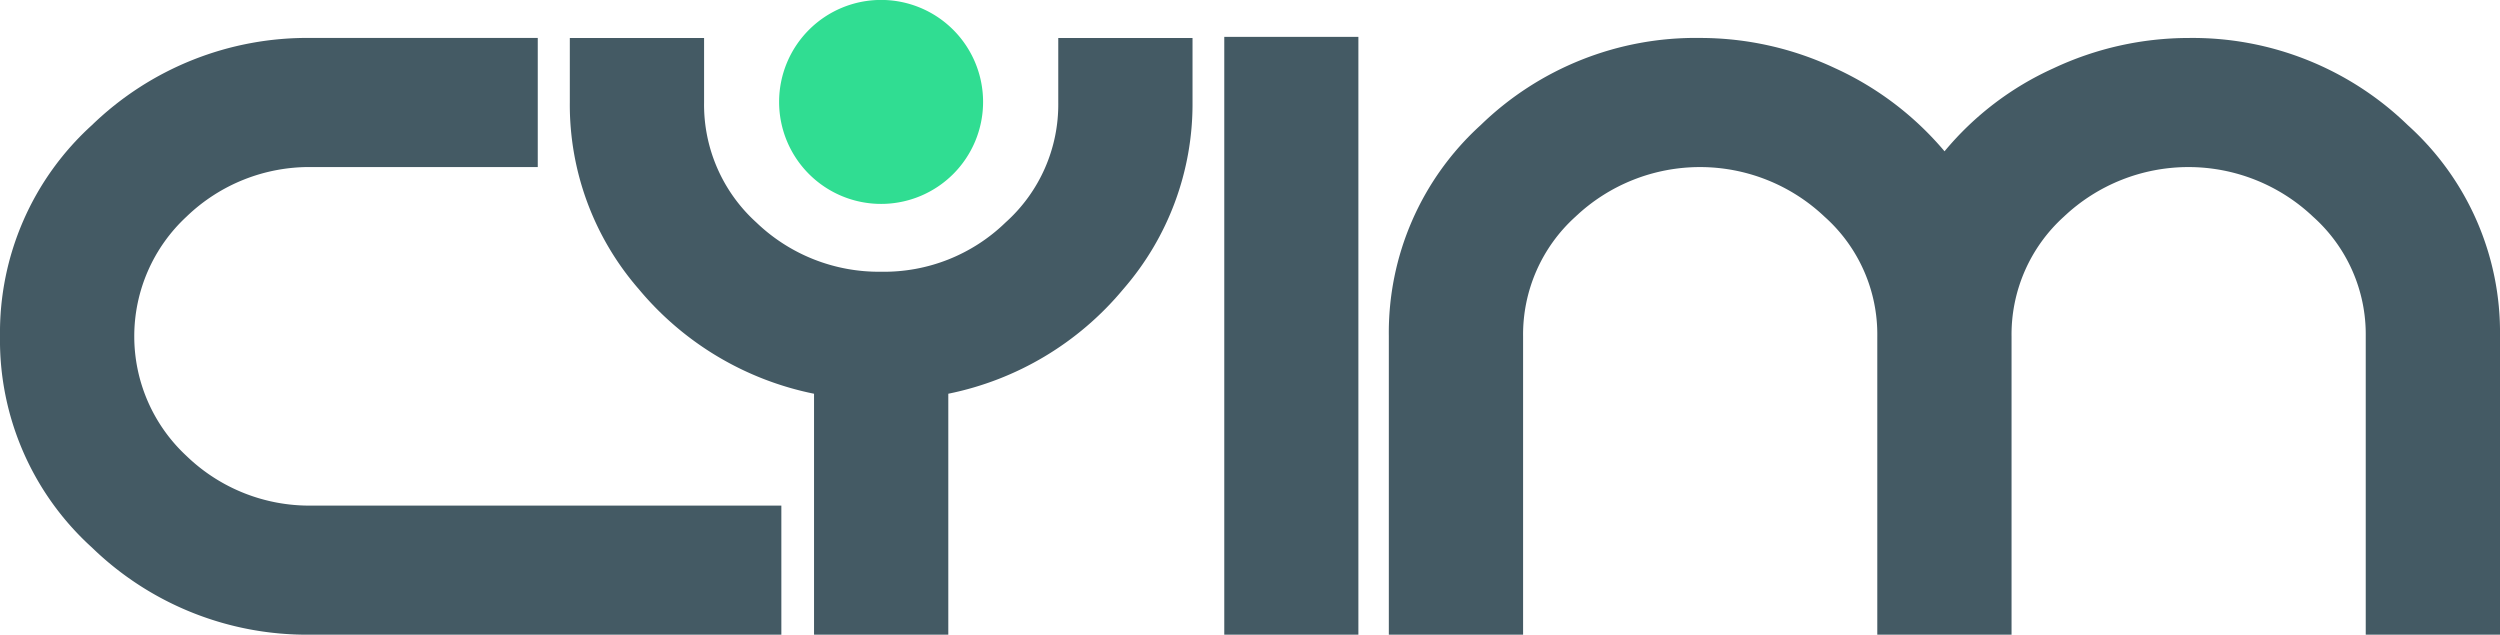
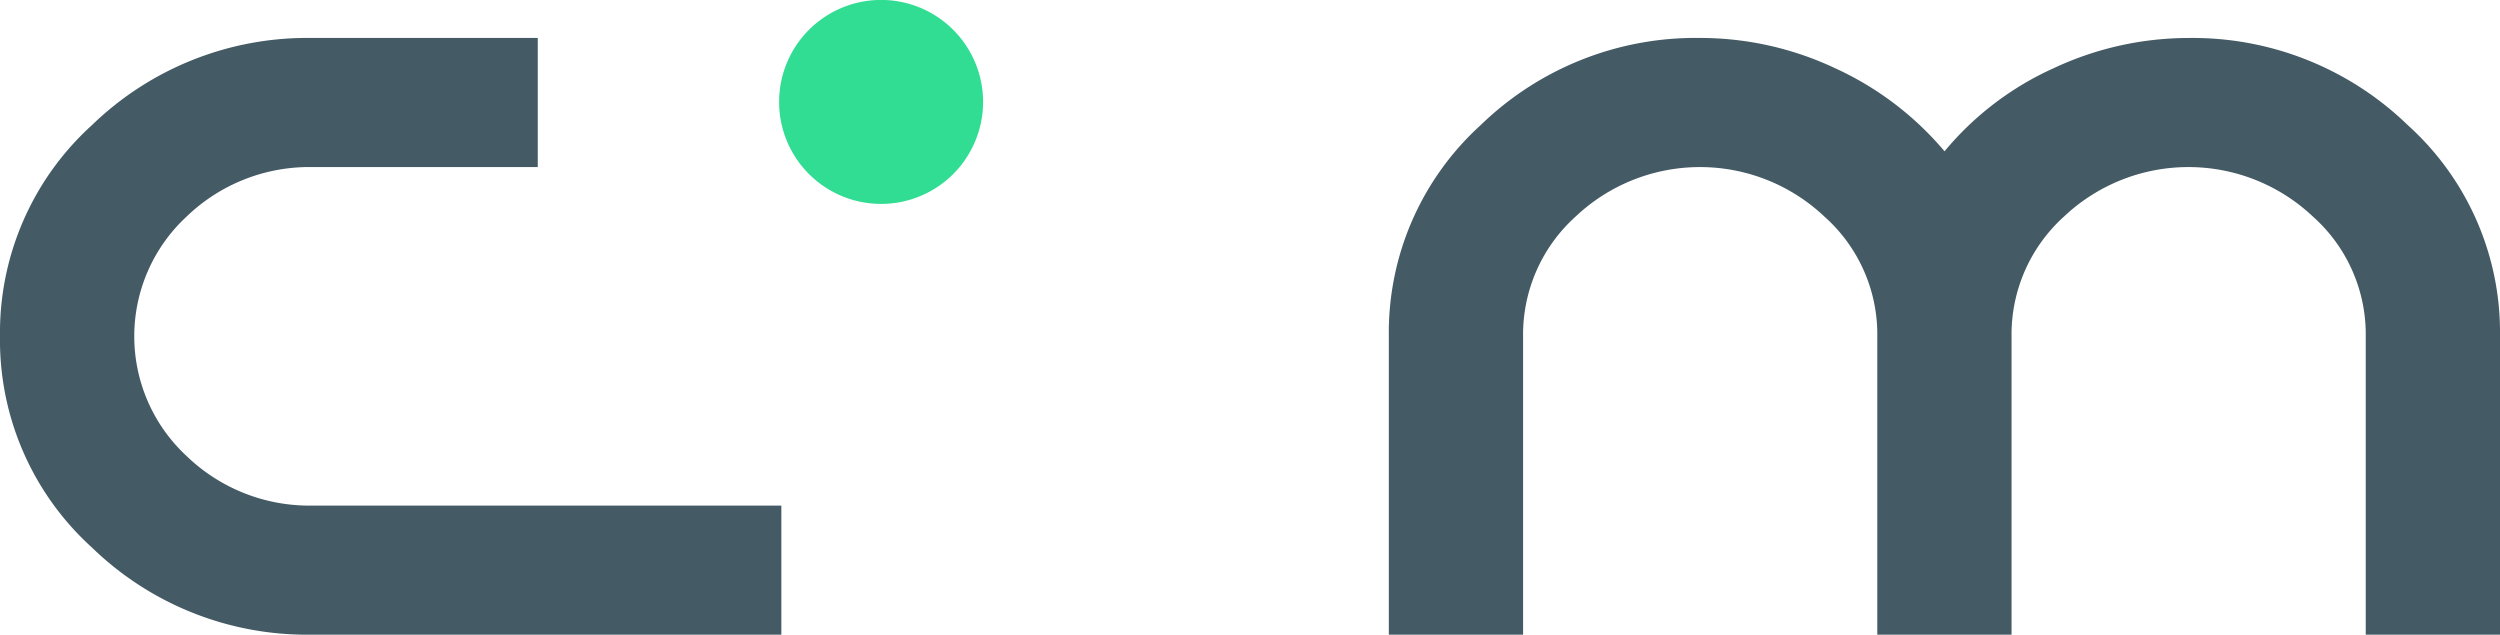
<svg xmlns="http://www.w3.org/2000/svg" width="193.654" height="49.163" viewBox="0 0 193.654 49.163">
  <g id="Groupe_2" data-name="Groupe 2" transform="translate(-94.33 -21.373)">
-     <rect id="Rectangle_4" data-name="Rectangle 4" width="10.389" height="46.308" transform="translate(189.164 24.228)" fill="#445a64" />
-     <path id="Tracé_9" data-name="Tracé 9" d="M184.261,29.142a21.838,21.838,0,0,1-5.366,14.467,23.741,23.741,0,0,1-13.552,8.1V70.372h-10.4V51.71a23.8,23.8,0,0,1-13.573-8.1,21.748,21.748,0,0,1-5.345-14.467V24.153h10.4v4.99a12.3,12.3,0,0,0,4.05,9.3,13.691,13.691,0,0,0,9.666,3.816,13.506,13.506,0,0,0,9.636-3.816,12.262,12.262,0,0,0,4.084-9.3v-4.99h10.4Z" transform="translate(2.444 0.163)" fill="#445a64" />
    <path id="Tracé_10" data-name="Tracé 10" d="M167.139,29.268a7.9,7.9,0,1,1-7.9-7.9,7.9,7.9,0,0,1,7.9,7.9" transform="translate(3.342 0)" fill="#30dd92" />
    <path id="Tracé_11" data-name="Tracé 11" d="M154.855,70.372H118.447a23.9,23.9,0,0,1-16.993-6.748A21.671,21.671,0,0,1,94.33,47.247,21.694,21.694,0,0,1,101.454,30.9a23.973,23.973,0,0,1,16.993-6.75h17.539v10H118.447a13.7,13.7,0,0,0-9.663,3.836,12.637,12.637,0,0,0,0,18.549,13.694,13.694,0,0,0,9.663,3.84h36.408Z" transform="translate(0 0.163)" fill="#445a64" />
    <path id="Tracé_12" data-name="Tracé 12" d="M282.027,70.372h-10.4V47.261a12.208,12.208,0,0,0-4.083-9.267,14.038,14.038,0,0,0-19.3,0,12.3,12.3,0,0,0-4.053,9.267V70.372h-10.4V47.261a12.2,12.2,0,0,0-4.088-9.267,14.026,14.026,0,0,0-19.29,0,12.293,12.293,0,0,0-4.059,9.267V70.372h-10.4V47.247A21.7,21.7,0,0,1,203.069,30.9a23.893,23.893,0,0,1,16.991-6.75A24.522,24.522,0,0,1,230.536,26.5,24.239,24.239,0,0,1,239,32.93a23.554,23.554,0,0,1,8.436-6.429,24.653,24.653,0,0,1,10.475-2.349A23.931,23.931,0,0,1,274.88,30.9a21.6,21.6,0,0,1,7.147,16.345Z" transform="translate(5.957 0.163)" fill="#445a64" />
  </g>
</svg>